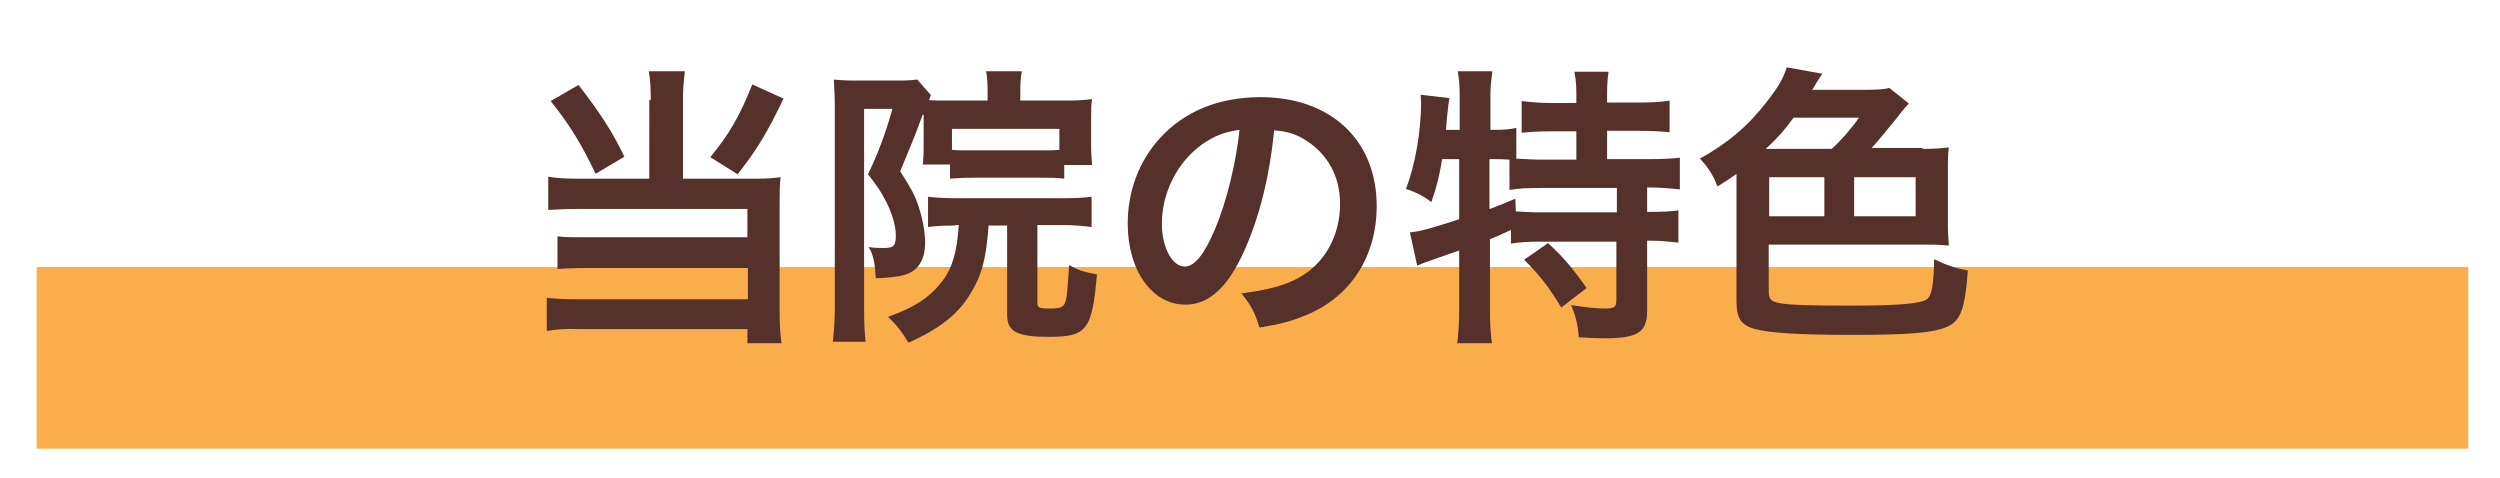
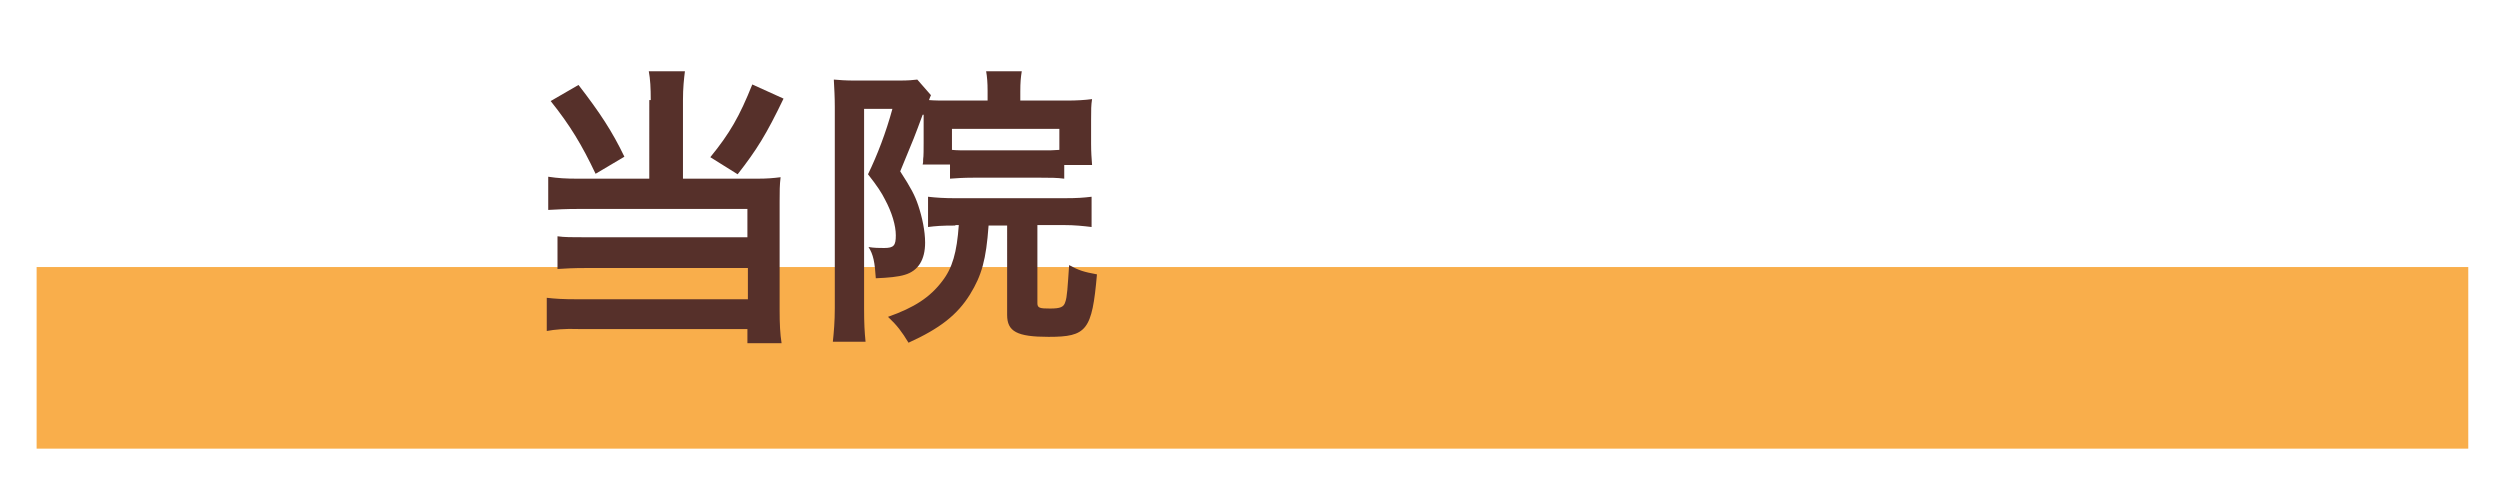
<svg xmlns="http://www.w3.org/2000/svg" version="1.1" id="レイヤー_1" x="0px" y="0px" viewBox="0 0 512.1 97.9" enable-background="new 0 0 512.1 97.9" xml:space="preserve">
  <rect x="7.5" y="54.7" fill="#F9AE4B" width="498.1" height="37.2" />
  <g>
    <path fill="#56302A" d="M133.3,20.5c0-2.5-0.1-4.3-0.4-5.9h7.4c-0.2,1.6-0.4,3.4-0.4,5.9v16.1h15.2c2,0,3.2-0.1,4.8-0.3   c-0.2,1.6-0.2,2.9-0.2,5v22.2c0,2.9,0.1,4.9,0.4,6.8h-7v-2.9h-34.6c-2.8-0.1-4.9,0.1-6.5,0.4v-6.8c1.7,0.2,3.3,0.3,6.2,0.3h35v-6.4   h-33.2c-2.6,0-4.3,0.1-5.8,0.2v-6.7c1.4,0.2,2.9,0.2,5.8,0.2h33.1v-5.8h-34.6c-2.6,0-4.4,0.1-6.2,0.2v-6.8c2,0.3,3.5,0.4,6.2,0.4   h14.5V20.5z M118.5,17.4c4.4,5.7,6.9,9.5,9.4,14.7l-5.9,3.5c-2.8-5.9-5.2-9.9-9.2-14.9L118.5,17.4z M160.5,20.2   c-3.5,7.3-5.5,10.5-9.4,15.5l-5.6-3.5c4-4.9,6-8.4,8.6-14.9L160.5,20.2z" />
    <path fill="#56302A" d="M189,23.5c-1.7,4.6-1.7,4.6-4.6,11.6c2.2,3.4,3,4.9,3.7,7c0.8,2.4,1.4,5.2,1.4,7.6c0,3.5-1.4,5.8-4.2,6.6   c-1.3,0.4-3.3,0.6-5.9,0.7c-0.2-3.2-0.5-4.9-1.5-6.4c1.2,0.2,2.2,0.2,3.2,0.2c2,0,2.4-0.5,2.4-2.6c0-2-0.8-4.7-2.2-7.3   c-0.7-1.4-1.6-2.8-3.5-5.2c1.9-3.9,3.7-8.6,5-13.4H177v40.9c0,3.1,0.1,4.8,0.3,6.8h-6.7c0.2-1.9,0.4-4.1,0.4-6.9V21.9   c0-2-0.1-3.7-0.2-5.6c1.1,0.1,2.5,0.2,4.2,0.2h9.1c2.1,0,2.9-0.1,3.8-0.2l2.8,3.2c-0.2,0.4-0.2,0.5-0.4,1c1.1,0.1,2.3,0.1,4.4,0.1   h7.6v-2c0-1.6-0.1-2.9-0.3-4h7.3c-0.2,1.2-0.3,2.3-0.3,4.1v1.9h9.4c2.2,0,3.8-0.1,5.3-0.3c-0.2,1.3-0.2,2.1-0.2,4.3v4.8   c0,1.9,0.1,2.9,0.2,4.4h-5.7v2.8c-1.5-0.2-2.9-0.2-4.7-0.2h-14c-1.9,0-3.4,0.1-4.7,0.2v-2.9h-5.6c0.1-0.4,0.1-0.4,0.1-1.1   c0.1-0.5,0.1-2.2,0.1-3.4v-4.5V23.5z M195.7,46.2c-2.9,0-4,0.1-5.6,0.3v-6.2c1.7,0.2,3.4,0.3,5.6,0.3h22.1c3,0,4.1-0.1,5.8-0.3v6.2   c-1.7-0.2-3.4-0.4-5.8-0.4h-5.3v16c0,1,0.5,1.1,2.6,1.1c2.1,0,2.8-0.3,3.1-1.3c0.4-1,0.5-3.2,0.8-7.6c2,1.1,3,1.4,5.7,1.9   c-1,11.5-2.1,12.8-9.9,12.8c-6.5,0-8.5-1.1-8.5-4.5V46.2h-3.8c-0.5,7-1.4,10.2-3.8,14.1c-2.6,4.2-6.2,7-12.6,9.9   c-1.4-2.3-2.3-3.5-4.2-5.3c5.4-1.9,8.6-4,11.1-7.3c2.1-2.7,3-5.9,3.4-11.5H195.7z M217,26.4h-22v4.3c1,0.1,1.9,0.1,4,0.1h14   c2.1,0,2.8,0,4-0.1V26.4z" />
-     <path fill="#56302A" d="M255,51.1c-3.4,7.7-7.3,11.3-12.2,11.3c-6.8,0-11.8-7-11.8-16.6c0-6.6,2.3-12.8,6.6-17.5   c5-5.5,12.1-8.4,20.6-8.4c14.4,0,23.8,8.8,23.8,22.3c0,10.4-5.4,18.7-14.6,22.4c-2.9,1.2-5.2,1.8-9.4,2.5c-1-3.2-1.7-4.5-3.7-7   c5.5-0.7,9.1-1.7,11.9-3.3c5.2-2.9,8.3-8.6,8.3-15c0-5.8-2.6-10.4-7.4-13.3c-1.9-1.1-3.4-1.6-6.1-1.8C260.1,36,258,44.3,255,51.1z    M246.2,29.6c-5,3.6-8.2,9.8-8.2,16.2c0,4.9,2.1,8.8,4.7,8.8c2,0,4-2.5,6.2-7.7c2.3-5.4,4.3-13.5,5-20.3   C250.8,27,248.6,27.9,246.2,29.6z" />
-     <path fill="#56302A" d="M295.4,32.6c-0.5,3.2-1.1,5.7-2.2,8.8c-1.7-1.3-3.1-2-5.2-2.7c1.9-4.9,3.1-11.9,3.1-17.8   c0-0.4-0.1-0.8-0.1-1.5l5.9,0.7c-0.2,1.1-0.2,1.2-0.4,3.1l-0.1,0.9l-0.2,2.5h2.8v-7.1c0-1.8-0.1-3.3-0.4-4.9h7.1   c-0.2,1.6-0.4,2.9-0.4,4.9v7.1h0.5c2.2,0,3.5-0.1,4.8-0.4v6.3c1.9,0.1,3.4,0.2,5.5,0.2h6.8v-5.8h-5c-2.5,0-4.4,0.1-6.2,0.3v-6.5   c1.7,0.2,3.5,0.4,6.2,0.4h5v-1.9c0-1.7-0.1-3-0.4-4.5h7c-0.2,1.4-0.3,2.6-0.3,4.4V21h6.5c2.7,0,4.5-0.1,6.3-0.4v6.5   c-1.8-0.2-3.7-0.3-6.3-0.3h-6.5v5.8h8.1c3,0,5.2-0.1,6.8-0.3v6.5c-1.9-0.2-4.1-0.4-6.3-0.4h-0.4v5h0.5c2.9,0,4.4-0.1,5.9-0.3v6.6   c-1.9-0.2-3.5-0.4-5.9-0.4h-0.5v14.3c0,4.5-1.9,5.7-8.9,5.7c-1,0-3.2-0.1-5.1-0.2c-0.2-2.8-0.7-4.6-1.6-6.6c3.4,0.5,5.4,0.7,7,0.7   c1.9,0,2.3-0.3,2.3-1.8V49.5h-15.7c-2.5,0-4,0.1-5.9,0.4v-2.8c-1.7,0.8-2.8,1.3-4.3,1.9v14.3c0,2.6,0.1,4.9,0.4,7h-7.1   c0.2-1.4,0.4-4.3,0.4-7V51.3c-1.4,0.5-2.8,1-4,1.4c-3.2,1.1-3.9,1.4-4.6,1.7l-1.5-6.8c2.2-0.2,4.6-0.9,10.1-2.7V32.6H295.4z    M305.2,42.8c2.3-0.9,3.1-1.2,5.2-2.1l0.1,2.6c1.4,0.1,3.1,0.2,5.8,0.2h14.9v-5H316c-3.2,0-5,0.1-6.8,0.4v-6.2   c-1.3-0.1-2.1-0.1-3.1-0.1h-1V42.8z M317.1,49.8c3.1,2.8,5.3,5.5,7.9,9.2l-5.2,4c-2.4-4-4.1-6.3-7.6-9.8L317.1,49.8z" />
-     <path fill="#56302A" d="M393.8,30.5c2.2,0,3.5-0.1,5.4-0.3c-0.2,1.5-0.2,2.6-0.2,4.5v11.1c0,1.8,0.1,2.9,0.2,4.5   c-2.1-0.2-3.7-0.2-5.3-0.2h-31.6v9.5c0,1.7,0.5,2.2,2.3,2.5c2.3,0.4,5.9,0.5,14.6,0.5c9.8,0,14.2-0.4,15.5-1.3   c1-0.7,1.4-3.1,1.5-8.2c2.5,1.2,4.2,1.8,6.9,2.3c-0.6,8-1.5,10.4-4.4,11.6c-2.8,1.2-8,1.6-19.3,1.6c-10.9,0-16.9-0.4-19.9-1.2   c-2.9-0.8-3.8-2.2-3.8-5.8V35.6c-1.2,0.9-2,1.4-3.9,2.6c-0.8-2.2-2-4.1-3.6-5.7c5.9-3.3,10-6.8,13.9-11.9c2.3-3,3.1-4.4,3.9-6.8   l7.3,1.3c-0.4,0.6-0.6,0.8-1.3,2c-0.2,0.4-0.4,0.7-0.8,1.3h9.9c3.7,0,5-0.1,5.9-0.4l4,3.2c-0.4,0.4-1.2,1.3-2.4,2.9   c-1.9,2.3-3.9,4.8-5.2,6.2H393.8z M375.2,30.5c1.8-1.6,4-4.1,5.6-6.4h-13.4c-1.9,2.6-3.2,4.1-5.7,6.4H375.2z M373.7,36.3h-11.3v8   h11.3V36.3z M379.8,44.3h12.6v-8h-12.6V44.3z" />
  </g>
</svg>